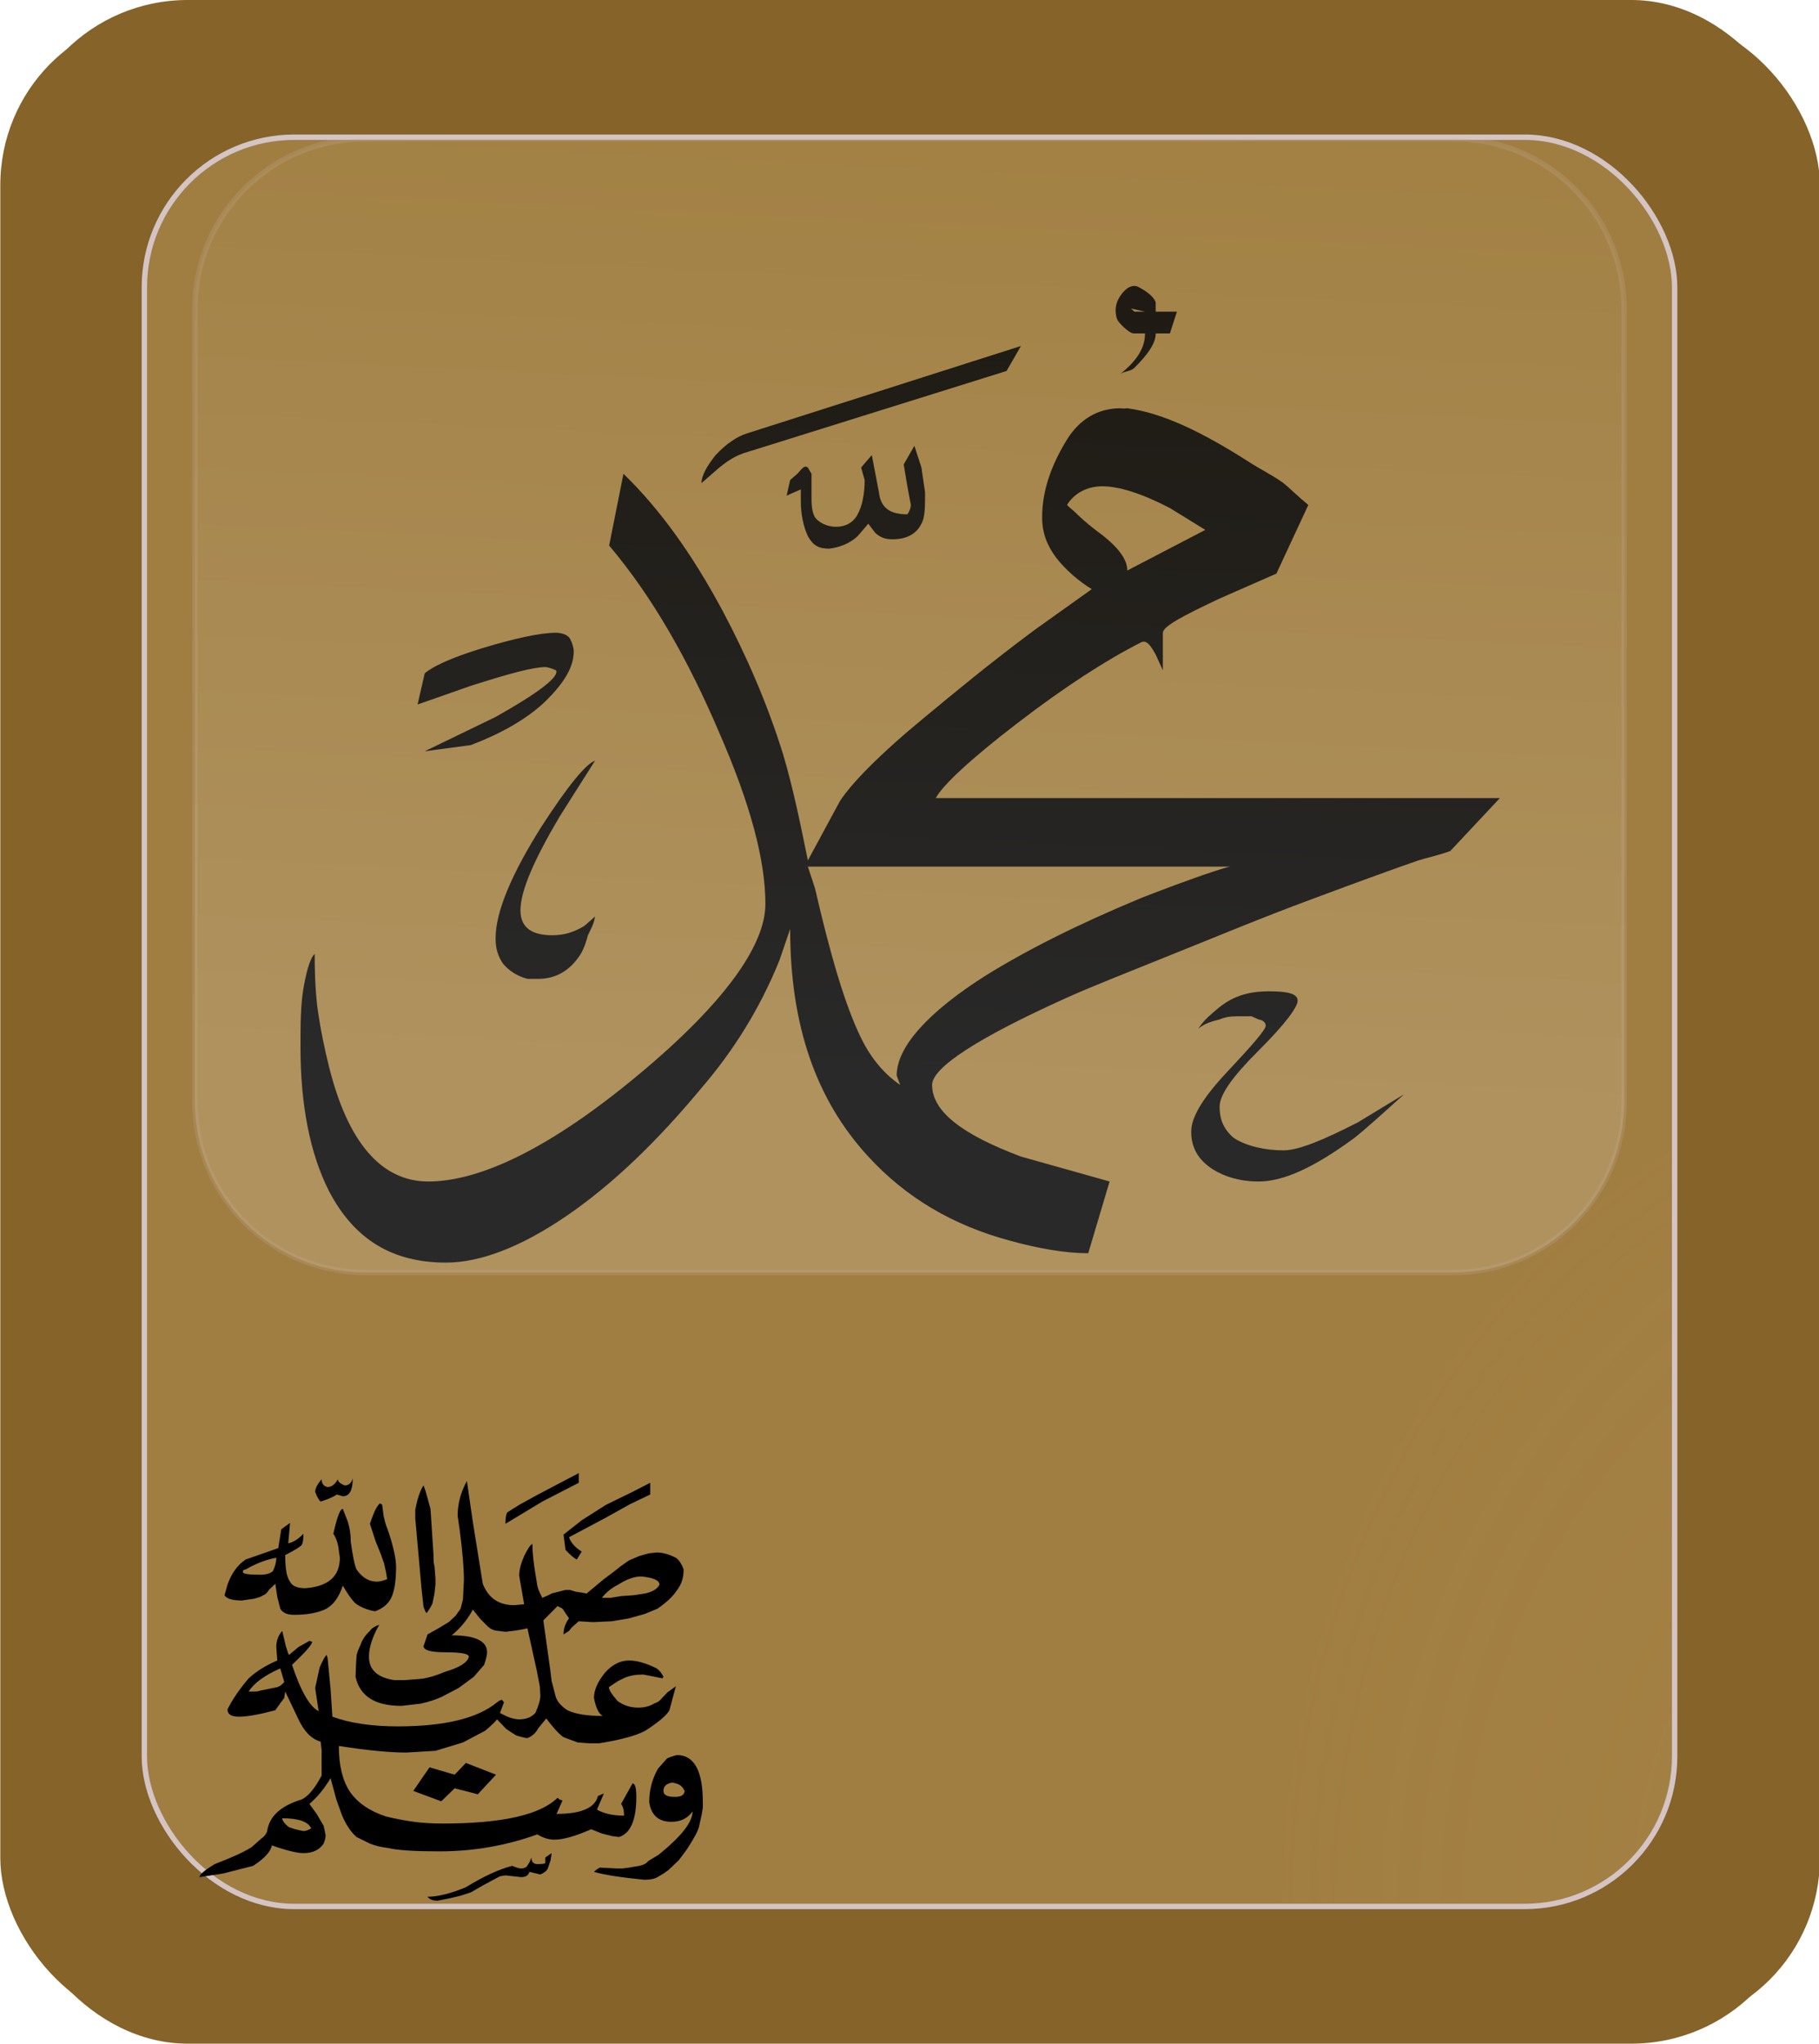
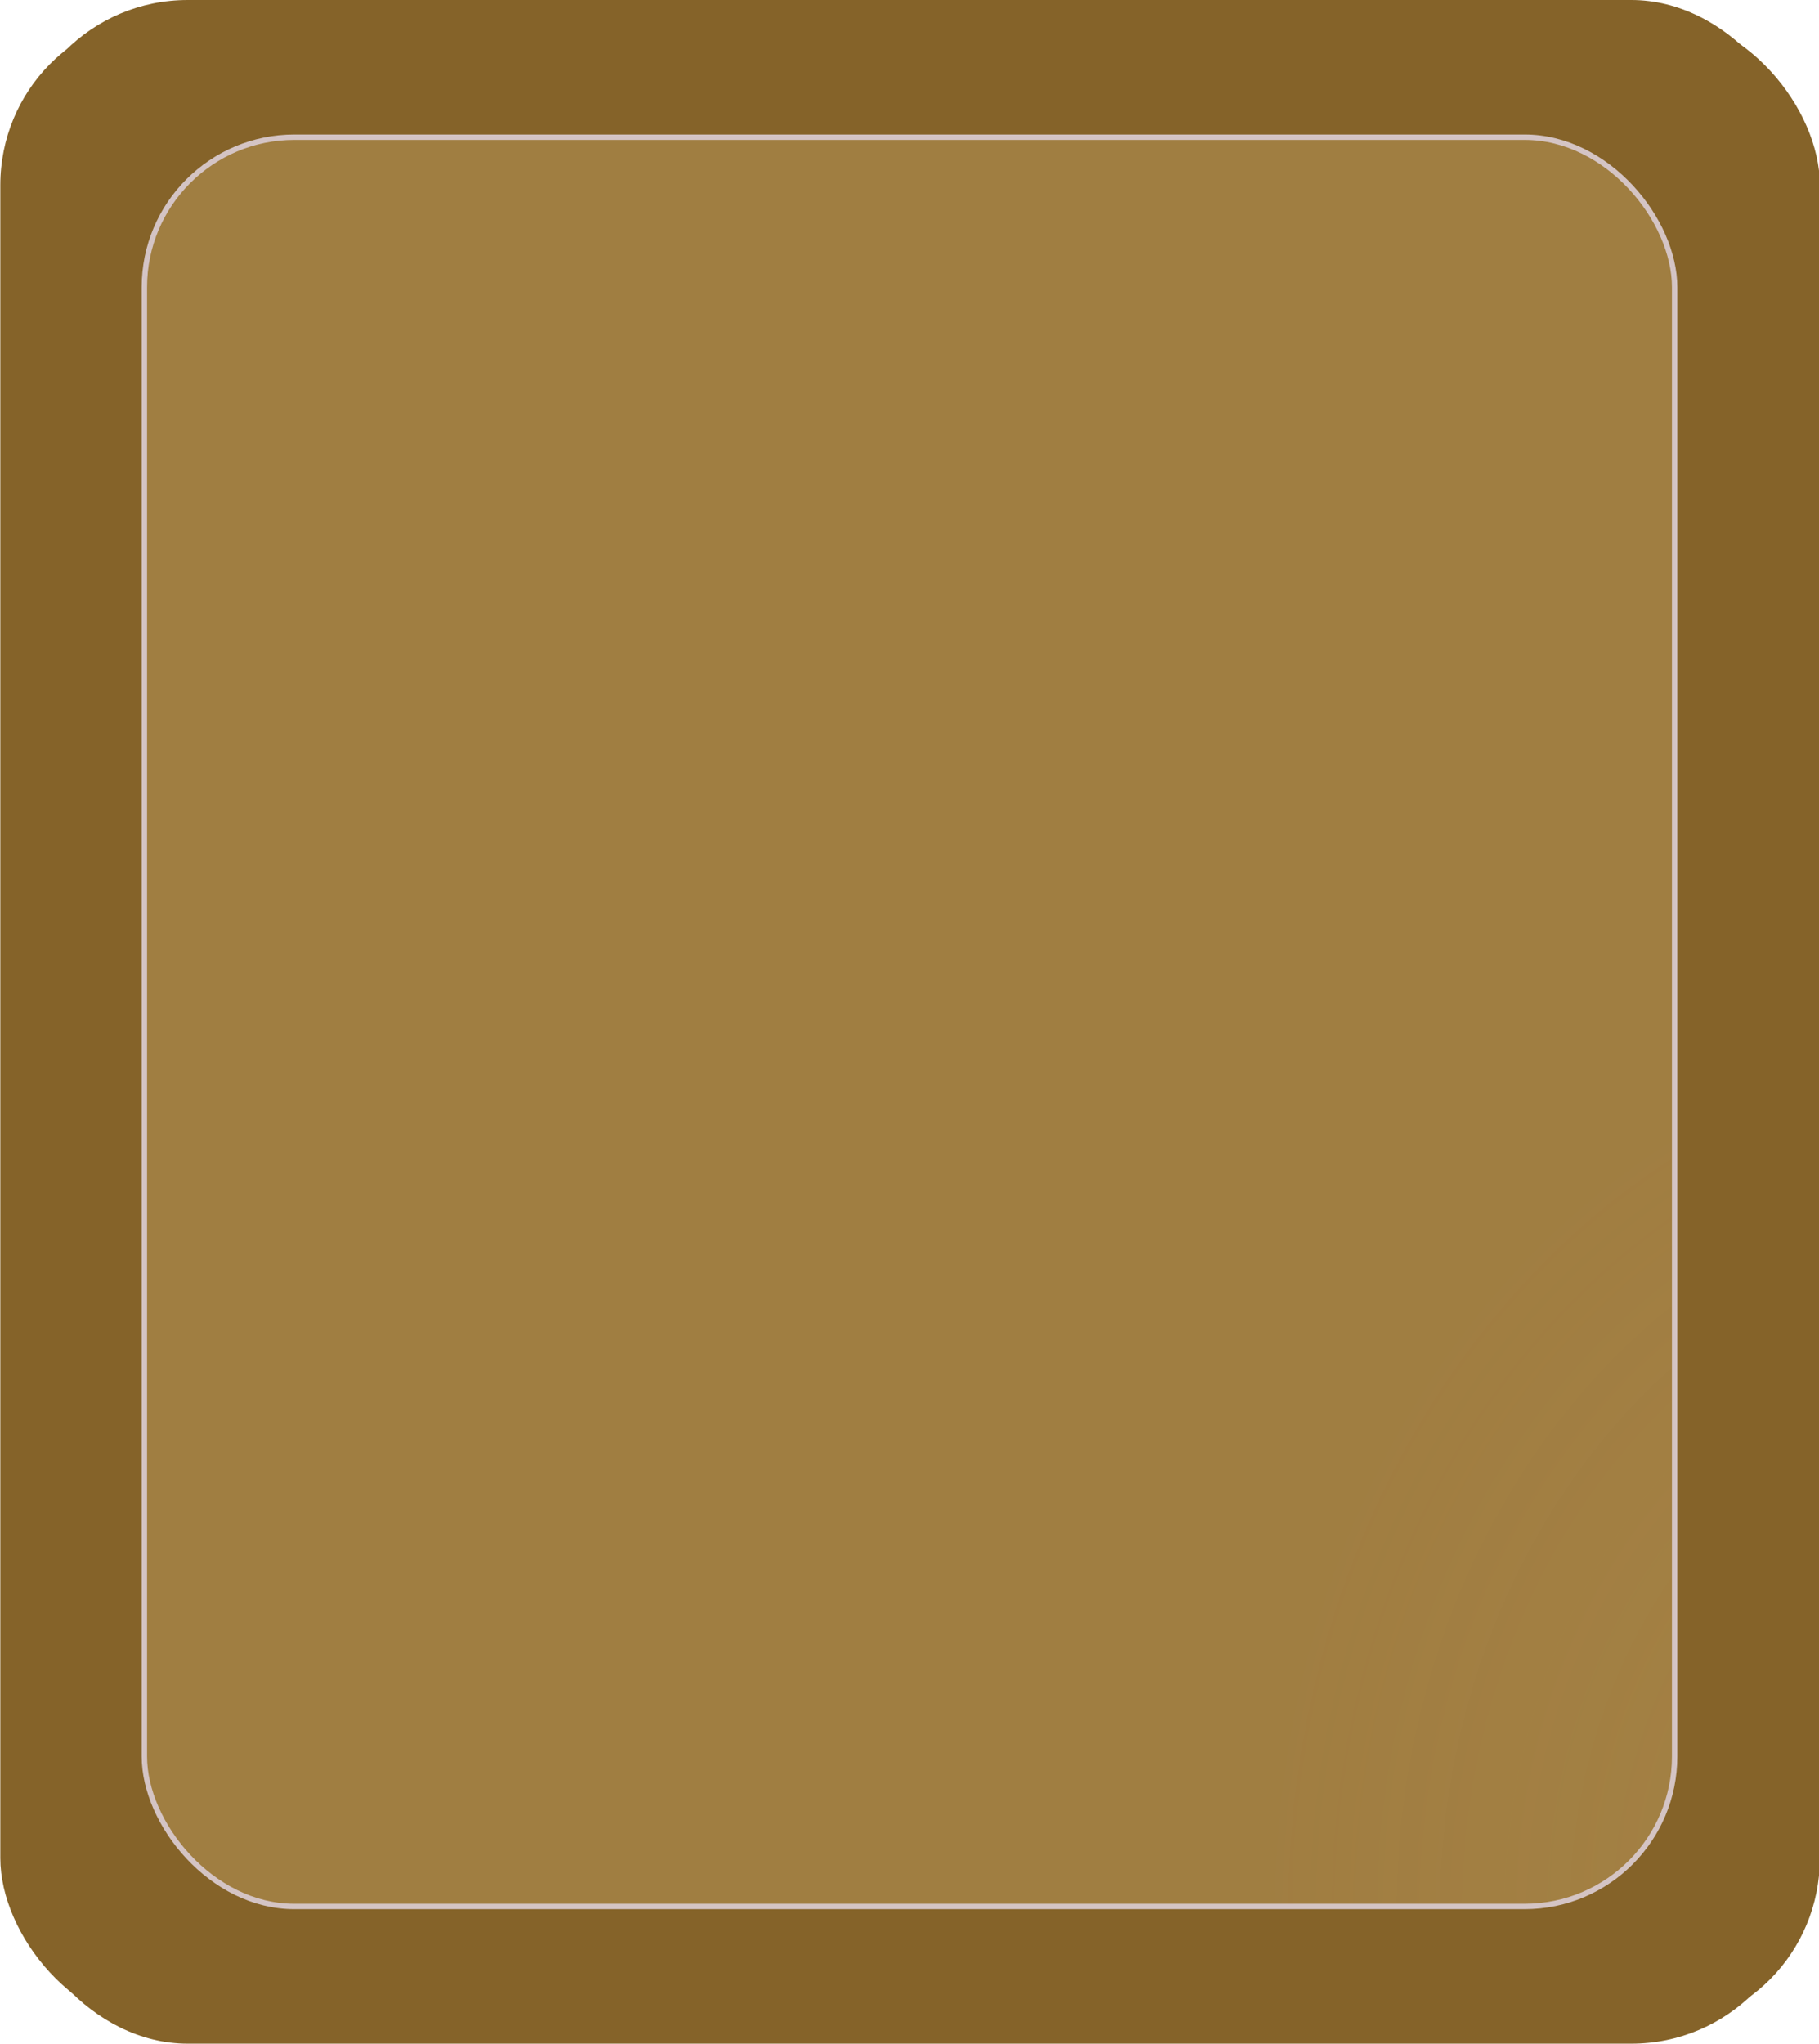
<svg xmlns="http://www.w3.org/2000/svg" xmlns:ns1="http://sodipodi.sourceforge.net/DTD/sodipodi-0.dtd" xmlns:ns2="http://www.inkscape.org/namespaces/inkscape" xmlns:xlink="http://www.w3.org/1999/xlink" width="365.217" height="410.145" id="svg2383" ns1:version="0.32" ns2:version="0.46" version="1.0" ns1:docname="niceboy_islamic.svg" ns2:output_extension="org.inkscape.output.svg.inkscape">
  <defs id="defs2385">
    <linearGradient id="linearGradient3364">
      <stop id="stop3366" offset="0" style="stop-color:#a58245;stop-opacity:1;" />
      <stop id="stop3368" offset="1" style="stop-color:#ffffff;stop-opacity:1" />
    </linearGradient>
    <linearGradient id="linearGradient3346">
      <stop style="stop-color:#000000;stop-opacity:1;" offset="0" id="stop3348" />
      <stop style="stop-color:#020202;stop-opacity:1" offset="1" id="stop3350" />
    </linearGradient>
    <linearGradient id="linearGradient3300">
      <stop style="stop-color:#f8f7f7;stop-opacity:0.109;" offset="0" id="stop3302" />
      <stop style="stop-color:#ffffff;stop-opacity:1;" offset="1" id="stop3304" />
    </linearGradient>
    <linearGradient id="linearGradient3168">
      <stop style="stop-color:#a58245;stop-opacity:1;" offset="0" id="stop3170" />
      <stop style="stop-color:#a58245;stop-opacity:0.861;" offset="1" id="stop3172" />
    </linearGradient>
    <ns2:perspective ns1:type="inkscape:persp3d" ns2:vp_x="0 : 372.04724 : 1" ns2:vp_y="0 : 1000 : 0" ns2:vp_z="1052.3622 : 372.04724 : 1" ns2:persp3d-origin="526.18109 : 248.03149 : 1" id="perspective2392" />
    <filter ns2:collect="always" id="filter3200">
      <feGaussianBlur ns2:collect="always" stdDeviation="1.019" id="feGaussianBlur3202" />
    </filter>
    <radialGradient ns2:collect="always" xlink:href="#linearGradient3168" id="radialGradient3219" gradientUnits="userSpaceOnUse" gradientTransform="matrix(1,0,0,1.155,226.087,119.321)" cx="408.696" cy="383.95" fx="408.696" fy="383.95" r="154.164" />
    <filter ns2:collect="always" id="filter3272">
      <feGaussianBlur ns2:collect="always" stdDeviation="4.152" id="feGaussianBlur3274" />
    </filter>
    <radialGradient ns2:collect="always" xlink:href="#linearGradient3346" id="radialGradient3352" cx="303.731" cy="299.987" fx="303.731" fy="299.987" r="5.285" gradientTransform="matrix(1.361,-0.824,0.66,1.413,-307.261,128.798)" gradientUnits="userSpaceOnUse" />
    <linearGradient ns2:collect="always" xlink:href="#linearGradient3364" id="linearGradient3362" x1="192.754" y1="3.515" x2="182.609" y2="215.65" gradientUnits="userSpaceOnUse" gradientTransform="translate(226.087,178.877)" />
    <linearGradient ns2:collect="always" xlink:href="#linearGradient3364" id="linearGradient2511" gradientUnits="userSpaceOnUse" gradientTransform="translate(226.087,178.877)" x1="192.754" y1="3.515" x2="182.609" y2="215.65" />
    <linearGradient ns2:collect="always" xlink:href="#linearGradient3364" id="linearGradient2515" gradientUnits="userSpaceOnUse" gradientTransform="translate(226.087,198.877)" x1="192.754" y1="3.515" x2="182.609" y2="215.65" />
  </defs>
  <ns1:namedview ns2:document-units="mm" pagecolor="#ffffff" bordercolor="#666666" borderopacity="1.0" ns2:pageopacity="0.0" ns2:pageshadow="2" ns2:zoom="0.69" ns2:cx="237.91504" ns2:cy="240.54765" ns2:current-layer="layer1" id="namedview2387" showgrid="false" ns2:window-width="1279" ns2:window-height="725" ns2:window-x="0" ns2:window-y="25" />
  <g ns2:label="Layer 1" ns2:groupmode="layer" id="layer1" transform="translate(-226.087,-178.877)">
    <rect ry="36.749" y="167.283" x="210.145" height="433.333" width="397.101" id="rect3222" style="opacity:1;fill:#856329;fill-opacity:1;stroke:none;stroke-width:0.128;stroke-linejoin:round;stroke-miterlimit:4;stroke-dasharray:none;stroke-dashoffset:0;stroke-opacity:1;filter:url(#filter3272)" transform="matrix(0.92,0,0,0.933,32.815,25.682)" ns2:export-filename="/home/niceboy/InkscapeProduction/mohamed.png" ns2:export-xdpi="166" ns2:export-ydpi="166" />
    <rect style="fill:#856329;fill-opacity:1;stroke:none;stroke-width:0.128;stroke-linejoin:round;stroke-miterlimit:4;stroke-dasharray:none;stroke-dashoffset:0;stroke-opacity:1" id="rect2394" width="359.42" height="410.145" x="228.986" y="178.877" ry="34.783" ns2:export-filename="/home/niceboy/InkscapeProduction/mohamed.png" ns2:export-xdpi="166" ns2:export-ydpi="166" />
    <rect ry="30.112" y="206.413" x="255.072" height="355.072" width="307.246" id="rect3166" style="fill:url(#radialGradient3219);fill-opacity:1;stroke:#d4c4c4;stroke-width:1.082;stroke-linejoin:round;stroke-miterlimit:4;stroke-dasharray:none;stroke-dashoffset:0;stroke-opacity:1;filter:url(#filter3200)" ns2:export-filename="/home/niceboy/InkscapeProduction/mohamed.png" ns2:export-xdpi="166" ns2:export-ydpi="166" />
-     <path ns1:type="inkscape:offset" ns2:radius="0" ns2:original="M 306.71875 296.34375 C 306.67187 296.31772 306.60937 296.35418 306.5625 296.4375 C 306.51562 296.51563 306.51562 296.58856 306.53125 296.65625 C 306.54166 296.69272 306.56249 296.71355 306.59375 296.75 C 306.62499 296.78126 306.65624 296.81252 306.6875 296.8125 L 306.78125 296.8125 C 306.78124 296.94792 306.71874 297.07814 306.5625 297.21875 C 306.60022 297.18805 306.65224 297.19632 306.6875 297.15625 C 306.80729 297.02084 306.87499 296.91148 306.875 296.8125 L 307 296.8125 L 307.0625 296.59375 L 306.875 296.59375 L 306.875 296.5 C 306.85937 296.44793 306.80728 296.39585 306.71875 296.34375 z M 306.65625 296.5625 L 306.78125 296.59375 L 306.6875 296.59375 L 306.65625 296.5625 z M 305.6875 296.9375 L 303.28125 297.8125 C 303.18749 297.84375 303.08854 297.92189 303 298.03125 C 302.92187 298.14064 302.875 298.2396 302.875 298.3125 L 303 298.1875 C 303.08853 298.09897 303.17708 298.03126 303.28125 298 L 305.5625 297.1875 L 305.6875 296.9375 z M 306.5625 297.5625 C 306.36978 297.56251 306.20832 297.66668 306.09375 297.875 C 305.96353 298.11459 305.875 298.37501 305.875 298.65625 C 305.875 298.8073 305.91665 298.93751 306 299.0625 C 306.08333 299.18229 306.1927 299.29168 306.3125 299.375 L 305.8125 299.78125 C 305.41146 300.1198 305.10416 300.41147 304.84375 300.65625 C 304.44791 301.02605 304.19791 301.31772 304.09375 301.5 L 303.8125 302.09375 C 303.74479 301.71875 303.68228 301.3698 303.59375 301.03125 C 303.45312 300.51563 303.27083 300.04168 303.0625 299.59375 C 302.79687 299.03126 302.51041 298.57293 302.1875 298.21875 L 302.0625 298.9375 C 302.44791 299.45834 302.76041 300.08856 303.03125 300.8125 C 303.30729 301.53125 303.4375 302.09376 303.4375 302.53125 C 303.4375 302.94792 303.07291 303.53126 302.3125 304.25 C 301.55208 304.96875 300.93229 305.3125 300.46875 305.3125 C 300.05729 305.3125 299.76042 304.92188 299.59375 304.15625 C 299.55208 303.96354 299.52083 303.78647 299.5 303.625 C 299.47917 303.46354 299.46875 303.27605 299.46875 303.03125 C 299.4375 303.0625 299.40625 303.15626 299.375 303.34375 C 299.34375 303.52604 299.34375 303.73959 299.34375 303.96875 C 299.34375 304.54167 299.42708 305.03126 299.59375 305.40625 C 299.8177 305.89583 300.15625 306.125 300.625 306.125 C 300.92708 306.125 301.28645 305.96875 301.6875 305.65625 C 302.09374 305.33855 302.47917 304.91668 302.875 304.375 C 303.14583 304.01563 303.38541 303.59376 303.5625 303.09375 L 303.65625 302.78125 C 303.65624 303.75 303.88541 304.4948 304.34375 305.0625 C 304.67187 305.46875 305.08333 305.75001 305.59375 305.90625 C 305.84374 305.98437 306.07811 306.03125 306.28125 306.03125 L 306.46875 305.3125 L 305.6875 305.0625 C 305.16666 304.83854 304.90624 304.60939 304.90625 304.34375 C 304.90624 304.17188 305.30207 303.875 306.09375 303.46875 C 306.32811 303.34896 306.63541 303.21355 307.03125 303.03125 C 307.37499 302.875 307.78645 302.67709 308.28125 302.46875 C 308.69791 302.29167 309.01562 302.16147 309.1875 302.09375 C 309.27603 302.0625 309.35416 302.04689 309.46875 302 L 309.90625 301.46875 L 304.9375 301.46875 C 305 301.33854 305.24478 301.07813 305.65625 300.71875 C 306.07291 300.35418 306.4427 300.08334 306.75 299.90625 C 306.79166 299.88543 306.82812 299.93231 306.875 300.03125 L 306.9375 300.1875 L 306.9375 299.8125 C 306.9427 299.74479 307.10936 299.64585 307.4375 299.46875 L 307.9375 299.21875 L 308.21875 298.53125 C 308.11978 298.43751 308.05208 298.35939 308 298.3125 C 307.90624 298.23438 307.78645 298.16668 307.6875 298.09375 C 307.28645 297.80209 306.93749 297.60939 306.625 297.5625 C 306.60937 297.5625 306.59895 297.56772 306.5625 297.5625 z M 304.75 297.9375 L 304.65625 298.125 L 304.6875 298.34375 L 304.71875 298.53125 C 304.71874 298.5573 304.70833 298.59377 304.6875 298.625 C 304.52604 298.62501 304.45312 298.5521 304.4375 298.40625 L 304.375 298.03125 L 304.28125 298.15625 L 304.3125 298.28125 C 304.31249 298.41146 304.29167 298.54168 304.25 298.625 C 304.21353 298.70834 304.14062 298.75002 304.0625 298.75 C 303.97916 298.75001 303.91146 298.70834 303.875 298.65625 C 303.84375 298.59376 303.84374 298.51564 303.84375 298.4375 L 303.84375 298.21875 L 303.8125 298.15625 C 303.78125 298.13022 303.76562 298.16147 303.71875 298.21875 L 303.65625 298.28125 L 303.625 298.4375 L 303.6875 298.40625 L 303.75 298.375 L 303.75 298.5 C 303.74999 298.61459 303.77083 298.74481 303.8125 298.84375 C 303.85936 298.9375 303.90625 298.96876 304 298.96875 C 304.08333 298.95834 304.17708 298.92189 304.25 298.84375 L 304.34375 298.71875 L 304.40625 298.8125 C 304.46354 298.8698 304.51041 298.87501 304.5625 298.875 C 304.67187 298.875 304.76562 298.82814 304.8125 298.71875 C 304.84374 298.65626 304.84375 298.54689 304.84375 298.40625 L 304.8125 298.15625 L 304.75 297.9375 z M 306.40625 298.34375 C 306.55208 298.34376 306.7552 298.41668 307 298.5625 L 307.3125 298.78125 L 306.625 299.1875 C 306.62499 299.0573 306.51562 298.92189 306.34375 298.78125 C 306.2552 298.70313 306.19791 298.64064 306.15625 298.59375 C 306.14062 298.57813 306.11458 298.55731 306.09375 298.53125 C 306.15624 298.41667 306.26562 298.34376 306.40625 298.34375 z M 301.59375 299.8125 C 301.45312 299.8125 301.22395 299.8698 300.9375 299.96875 C 300.65625 300.06772 300.5 300.15627 300.4375 300.21875 L 300.375 300.53125 L 300.84375 300.34375 C 301.1875 300.21876 301.39583 300.15626 301.5 300.15625 C 301.52084 300.15626 301.5625 300.17189 301.59375 300.1875 C 301.625 300.25001 301.45312 300.40627 301.0625 300.65625 L 300.4375 301 L 300.84375 300.9375 C 301.09896 300.82813 301.33333 300.6823 301.5 300.5 C 301.66666 300.31251 301.75 300.15626 301.75 300 C 301.74999 299.95834 301.73437 299.90626 301.71875 299.875 C 301.70312 299.83855 301.65625 299.81251 301.59375 299.8125 z M 301.9375 301.09375 C 301.85937 301.12501 301.70312 301.33855 301.46875 301.75 C 301.20312 302.22917 301.0625 302.60939 301.0625 302.875 C 301.0625 302.97917 301.08333 303.05209 301.125 303.125 C 301.17187 303.19271 301.25 303.25522 301.34375 303.28125 L 301.4375 303.28125 C 301.58334 303.28125 301.71354 303.20835 301.8125 303.03125 C 301.84896 302.95834 301.86458 302.88543 301.875 302.84375 C 301.89063 302.80208 301.92708 302.73959 301.9375 302.65625 L 301.84375 302.75 C 301.7552 302.8125 301.66667 302.84376 301.5625 302.84375 C 301.39062 302.84375 301.28125 302.77605 301.28125 302.59375 C 301.28125 302.39583 301.40624 302.07814 301.625 301.65625 L 301.9375 301.09375 z M 303.8125 302.15625 L 307.53125 302.15625 C 307.47395 302.16667 307.1979 302.27084 306.75 302.46875 C 306.16666 302.7448 305.72915 303.00001 305.375 303.25 C 304.86978 303.61458 304.59375 303.96355 304.59375 304.25 L 304.625 304.34375 C 304.48957 304.23959 304.36978 304.08335 304.28125 303.875 C 304.14062 303.55209 304.01042 303.04167 303.875 302.375 L 303.8125 302.15625 z M 307.875 303.40625 C 307.68229 303.40625 307.54166 303.45834 307.40625 303.59375 C 307.36978 303.63021 307.30208 303.68751 307.25 303.78125 C 307.30729 303.72396 307.38541 303.70314 307.4375 303.6875 C 307.47916 303.66667 307.52603 303.65626 307.59375 303.65625 L 307.71875 303.65625 L 307.78125 303.6875 C 307.8177 303.69271 307.84374 303.71876 307.84375 303.75 C 307.84374 303.79167 307.71874 303.95314 307.5 304.21875 C 307.28645 304.47917 307.18749 304.67188 307.1875 304.8125 C 307.18749 304.97396 307.24999 305.09376 307.375 305.1875 C 307.48437 305.26562 307.61978 305.3125 307.78125 305.3125 C 308.0052 305.3125 308.27603 305.16667 308.625 304.875 C 308.72395 304.78646 308.86978 304.63542 309.0625 304.4375 L 308.65625 304.71875 C 308.34374 304.90105 308.1302 305.00001 308 305 C 307.83853 305 307.67187 304.95834 307.5625 304.875 C 307.46354 304.78125 307.43749 304.67188 307.4375 304.5625 C 307.43749 304.44271 307.55207 304.26043 307.78125 304 C 308.01561 303.73438 308.12499 303.56251 308.125 303.5 C 308.12499 303.42709 308.03125 303.40626 307.875 303.40625 z " style="font-size:16px;font-style:normal;font-variant:normal;font-weight:normal;font-stretch:normal;fill:#020202;fill-opacity:1;stroke:none;stroke-width:1px;stroke-linecap:butt;stroke-linejoin:miter;stroke-opacity:1;font-family:Islamic Art A;-inkscape-font-specification:Islamic Art A" id="path2521" d="M 306.719,296.344 C 306.672,296.318 306.609,296.354 306.562,296.438 C 306.516,296.516 306.516,296.589 306.531,296.656 C 306.542,296.693 306.562,296.714 306.594,296.75 C 306.625,296.781 306.656,296.813 306.688,296.812 L 306.781,296.812 C 306.781,296.948 306.719,297.078 306.562,297.219 C 306.6,297.188 306.652,297.196 306.688,297.156 C 306.807,297.021 306.875,296.911 306.875,296.812 L 307,296.812 L 307.062,296.594 L 306.875,296.594 L 306.875,296.5 C 306.859,296.448 306.807,296.396 306.719,296.344 z M 306.656,296.562 L 306.781,296.594 L 306.688,296.594 L 306.656,296.562 z M 305.688,296.938 L 303.281,297.812 C 303.187,297.844 303.089,297.922 303,298.031 C 302.922,298.141 302.875,298.24 302.875,298.312 L 303,298.188 C 303.089,298.099 303.177,298.031 303.281,298 L 305.562,297.188 L 305.688,296.938 z M 306.562,297.562 C 306.37,297.563 306.208,297.667 306.094,297.875 C 305.964,298.115 305.875,298.375 305.875,298.656 C 305.875,298.807 305.917,298.938 306,299.062 C 306.083,299.182 306.193,299.292 306.312,299.375 L 305.812,299.781 C 305.411,300.12 305.104,300.411 304.844,300.656 C 304.448,301.026 304.198,301.318 304.094,301.5 L 303.812,302.094 C 303.745,301.719 303.682,301.37 303.594,301.031 C 303.453,300.516 303.271,300.042 303.062,299.594 C 302.797,299.031 302.51,298.573 302.188,298.219 L 302.062,298.938 C 302.448,299.458 302.76,300.089 303.031,300.812 C 303.307,301.531 303.438,302.094 303.438,302.531 C 303.438,302.948 303.073,303.531 302.312,304.25 C 301.552,304.969 300.932,305.312 300.469,305.312 C 300.057,305.312 299.76,304.922 299.594,304.156 C 299.552,303.964 299.521,303.786 299.5,303.625 C 299.479,303.464 299.469,303.276 299.469,303.031 C 299.438,303.062 299.406,303.156 299.375,303.344 C 299.344,303.526 299.344,303.74 299.344,303.969 C 299.344,304.542 299.427,305.031 299.594,305.406 C 299.818,305.896 300.156,306.125 300.625,306.125 C 300.927,306.125 301.286,305.969 301.688,305.656 C 302.094,305.339 302.479,304.917 302.875,304.375 C 303.146,304.016 303.385,303.594 303.562,303.094 L 303.656,302.781 C 303.656,303.75 303.885,304.495 304.344,305.062 C 304.672,305.469 305.083,305.75 305.594,305.906 C 305.844,305.984 306.078,306.031 306.281,306.031 L 306.469,305.312 L 305.688,305.062 C 305.167,304.839 304.906,304.609 304.906,304.344 C 304.906,304.172 305.302,303.875 306.094,303.469 C 306.328,303.349 306.635,303.214 307.031,303.031 C 307.375,302.875 307.786,302.677 308.281,302.469 C 308.698,302.292 309.016,302.161 309.188,302.094 C 309.276,302.062 309.354,302.047 309.469,302 L 309.906,301.469 L 304.938,301.469 C 305,301.339 305.245,301.078 305.656,300.719 C 306.073,300.354 306.443,300.083 306.75,299.906 C 306.792,299.885 306.828,299.932 306.875,300.031 L 306.938,300.188 L 306.938,299.812 C 306.943,299.745 307.109,299.646 307.438,299.469 L 307.938,299.219 L 308.219,298.531 C 308.12,298.438 308.052,298.359 308,298.312 C 307.906,298.234 307.786,298.167 307.688,298.094 C 307.286,297.802 306.937,297.609 306.625,297.562 C 306.609,297.562 306.599,297.568 306.562,297.562 z M 304.75,297.938 L 304.656,298.125 L 304.688,298.344 L 304.719,298.531 C 304.719,298.557 304.708,298.594 304.688,298.625 C 304.526,298.625 304.453,298.552 304.438,298.406 L 304.375,298.031 L 304.281,298.156 L 304.312,298.281 C 304.312,298.411 304.292,298.542 304.25,298.625 C 304.214,298.708 304.141,298.75 304.062,298.75 C 303.979,298.75 303.911,298.708 303.875,298.656 C 303.844,298.594 303.844,298.516 303.844,298.438 L 303.844,298.219 L 303.812,298.156 C 303.781,298.13 303.766,298.161 303.719,298.219 L 303.656,298.281 L 303.625,298.438 L 303.688,298.406 L 303.75,298.375 L 303.75,298.5 C 303.75,298.615 303.771,298.745 303.812,298.844 C 303.859,298.938 303.906,298.969 304,298.969 C 304.083,298.958 304.177,298.922 304.25,298.844 L 304.344,298.719 L 304.406,298.812 C 304.464,298.87 304.51,298.875 304.562,298.875 C 304.672,298.875 304.766,298.828 304.812,298.719 C 304.844,298.656 304.844,298.547 304.844,298.406 L 304.812,298.156 L 304.75,297.938 z M 306.406,298.344 C 306.552,298.344 306.755,298.417 307,298.562 L 307.312,298.781 L 306.625,299.188 C 306.625,299.057 306.516,298.922 306.344,298.781 C 306.255,298.703 306.198,298.641 306.156,298.594 C 306.141,298.578 306.115,298.557 306.094,298.531 C 306.156,298.417 306.266,298.344 306.406,298.344 z M 301.594,299.812 C 301.453,299.812 301.224,299.87 300.938,299.969 C 300.656,300.068 300.5,300.156 300.438,300.219 L 300.375,300.531 L 300.844,300.344 C 301.188,300.219 301.396,300.156 301.5,300.156 C 301.521,300.156 301.562,300.172 301.594,300.188 C 301.625,300.25 301.453,300.406 301.062,300.656 L 300.438,301 L 300.844,300.938 C 301.099,300.828 301.333,300.682 301.5,300.5 C 301.667,300.313 301.75,300.156 301.75,300 C 301.75,299.958 301.734,299.906 301.719,299.875 C 301.703,299.839 301.656,299.813 301.594,299.812 z M 301.938,301.094 C 301.859,301.125 301.703,301.339 301.469,301.75 C 301.203,302.229 301.062,302.609 301.062,302.875 C 301.062,302.979 301.083,303.052 301.125,303.125 C 301.172,303.193 301.25,303.255 301.344,303.281 L 301.438,303.281 C 301.583,303.281 301.714,303.208 301.812,303.031 C 301.849,302.958 301.865,302.885 301.875,302.844 C 301.891,302.802 301.927,302.74 301.938,302.656 L 301.844,302.75 C 301.755,302.812 301.667,302.844 301.562,302.844 C 301.391,302.844 301.281,302.776 301.281,302.594 C 301.281,302.396 301.406,302.078 301.625,301.656 L 301.938,301.094 z M 303.812,302.156 L 307.531,302.156 C 307.474,302.167 307.198,302.271 306.75,302.469 C 306.167,302.745 305.729,303 305.375,303.25 C 304.87,303.615 304.594,303.964 304.594,304.25 L 304.625,304.344 C 304.49,304.24 304.37,304.083 304.281,303.875 C 304.141,303.552 304.01,303.042 303.875,302.375 L 303.812,302.156 z M 307.875,303.406 C 307.682,303.406 307.542,303.458 307.406,303.594 C 307.37,303.63 307.302,303.688 307.25,303.781 C 307.307,303.724 307.385,303.703 307.438,303.688 C 307.479,303.667 307.526,303.656 307.594,303.656 L 307.719,303.656 L 307.781,303.688 C 307.818,303.693 307.844,303.719 307.844,303.75 C 307.844,303.792 307.719,303.953 307.5,304.219 C 307.286,304.479 307.187,304.672 307.188,304.812 C 307.187,304.974 307.25,305.094 307.375,305.188 C 307.484,305.266 307.62,305.312 307.781,305.312 C 308.005,305.312 308.276,305.167 308.625,304.875 C 308.724,304.786 308.87,304.635 309.062,304.438 L 308.656,304.719 C 308.344,304.901 308.13,305 308,305 C 307.839,305 307.672,304.958 307.562,304.875 C 307.464,304.781 307.437,304.672 307.438,304.562 C 307.437,304.443 307.552,304.26 307.781,304 C 308.016,303.734 308.125,303.563 308.125,303.5 C 308.125,303.427 308.031,303.406 307.875,303.406 z" transform="matrix(22.8,0,0,20.023,-6538.623,-5697.271)" />
-     <path ns1:type="inkscape:offset" ns2:radius="0" ns2:original="M 322 504.8125 L 314 509.5625 L 310.84375 511.53125 L 308.5 513.1875 C 308.25182 513.6838 308.15617 514.50861 308.15625 515.625 L 315.125 510.875 L 322 506.875 L 322 504.8125 z M 279.3125 505.9375 C 279.06436 506.93002 278.55679 507.43758 277.8125 507.4375 C 276.94409 507.06542 276.49996 506.62132 276.5 506.125 C 275.94172 507.24157 275.3068 507.78132 274.5625 507.78125 C 273.81814 507.59525 273.43745 507.0555 273.4375 506.125 C 272.63112 507.17955 272.21871 508.06826 272.21875 508.8125 C 272.59087 509.92907 272.93983 510.62698 273.25 510.875 C 274.67658 510.37887 275.69218 509.87131 276.3125 509.375 L 277.4375 509.75 C 278.678 509.75009 279.31246 508.48068 279.3125 505.9375 z M 300.875 506.5 C 299.69643 508.91913 299.12493 511.39451 299.125 513.9375 L 299.5 516.8125 C 300.05818 521.58864 300.31244 525.20602 300.3125 527.625 L 300.125 531.8125 L 299.6875 533.75 L 298.75 535.25 L 297.4375 536.625 L 295.5 537.9375 L 293.4375 539.25 L 292.6875 541.75 C 292.68745 542.61842 294.08373 543.06253 296.875 543.0625 C 299.7902 543.06255 301.24992 543.37981 301.25 544 C 301.00183 545.24059 299.47866 546.31967 296.6875 547.25 C 295.01272 548.0564 293.55299 548.53273 292.3125 548.71875 L 289.15625 549 L 287.125 549 C 283.96159 548.4418 282.37495 546.79128 282.375 544 C 282.37496 542.07722 283.0099 539.7927 284.3125 537.1875 C 283.38205 537.55971 282.81058 538.00387 282.5625 538.5 C 281.75611 539.3064 281.15338 540.29031 280.78125 541.46875 C 280.28499 542.64731 280.03121 543.47211 280.03125 543.90625 L 279.9375 545.46875 L 279.84375 548.28125 C 280.65005 552.43709 283.53781 554.50006 288.5 554.5 L 292.125 554.03125 C 293.61359 553.65913 294.91471 553.18328 296.03125 552.625 L 299.3125 550.6875 L 302.1875 548.28125 L 304.125 545.75 C 304.49709 544.50951 304.68743 543.62077 304.6875 543.0625 C 304.68743 540.64351 302.46588 539.43757 298 539.4375 C 299.67467 537.88689 301.00752 536.04649 302 533.9375 L 303.3125 535.8125 L 304.5 537.1875 C 304.99615 537.80782 305.56716 538.22022 306.1875 538.40625 L 308.15625 538.6875 C 308.52834 538.62553 309.195 538.53036 310.1875 538.40625 C 311.17985 538.22022 311.87824 538.06162 312.3125 537.9375 L 314.09375 547.0625 L 314.65625 550.40625 L 314.75 552.28125 C 314.74992 553.2117 314.43269 554.44938 313.8125 556 C 313.06811 556.93044 312.0525 557.37502 310.75 557.375 C 309.7575 557.37503 308.55155 556.93045 307.125 556 L 307.875 553.75 L 307.5 553.1875 L 307.03125 553.375 L 306.5625 553.75 C 302.90285 557.16151 296.65149 558.87502 287.84375 558.875 C 282.88156 558.87504 278.75613 558.1771 275.46875 556.8125 L 275.125 550.875 L 274.5625 544.28125 L 274.375 543.625 C 274.06483 543.93519 273.62069 544.82388 273.0625 546.3125 L 272.21875 550.6875 L 272.875 555.625 C 271.20024 554.69464 269.51844 551.39451 267.84375 545.75 C 270.38682 543.02087 271.65623 541.37078 271.65625 540.8125 L 271.125 540.625 L 269.0625 541.9375 L 267.28125 543.625 C 267.15717 543.501 266.96637 542.83482 266.65625 541.65625 L 266 538.5 C 265.25565 539.43046 264.87498 540.57297 264.875 541.9375 L 265.0625 544.8125 C 262.89153 545.867 261.08286 547.1364 259.65625 548.625 C 257.91948 550.92003 256.58664 553.14114 255.65625 555.25 C 255.65624 556.3045 256.38585 556.81251 257.8125 556.8125 C 259.30112 556.81253 261.58612 556.36794 264.6875 555.4375 L 265.625 553.9375 L 266.375 552.8125 L 266.5625 551.4375 L 269.0625 557.375 C 270.17895 560.04219 271.57524 561.6288 273.25 562.125 L 273.4375 564 L 273.4375 565.375 L 273.4375 566.125 L 273.4375 566.875 L 273.4375 569.375 C 272.1349 572.16623 270.8655 573.87976 269.625 574.5 C 265.65526 575.86461 263.49714 578.1496 263.125 581.375 C 262.87687 581.99528 262.4962 582.50288 262 582.875 L 260.21875 584.65625 C 258.85414 585.64869 256.5374 586.85465 253.25 588.28125 C 251.32715 589.58382 250.37499 590.50428 250.375 591.0625 L 254.75 590.3125 L 260.5 588.65625 C 262.67091 587.04356 263.84516 585.58383 264.03125 584.28125 C 266.82243 585.39774 268.82146 585.9375 270 585.9375 C 271.73672 585.93751 273.00613 585.27083 273.8125 583.90625 C 274.06057 583.22396 274.18748 582.6212 274.1875 582.125 L 274 581.03125 L 273.8125 580.09375 L 272.5 577.5625 L 271.125 575.4375 C 272.61361 574.0109 273.94645 572.17049 275.125 569.9375 L 276.21875 574.5 L 277.25 577.75 C 277.99428 579.7969 278.91473 581.38353 280.03125 582.5 L 282.5625 583.90625 C 283.49286 584.34044 284.63536 584.6577 286 584.84375 C 287.79873 585.33997 291.03543 585.56253 295.6875 585.5625 C 302.0762 585.56251 308.23285 584.35655 314.1875 581.9375 C 315.24187 582.68184 316.32093 583.06253 317.4375 583.0625 C 319.05012 583.06252 321.36637 582.33242 324.34375 580.84375 L 326.375 581.75 L 328.34375 582.3125 L 329.625 582.5 C 331.79584 581.69367 332.87491 578.83763 332.875 573.9375 C 332.87491 572.01469 332.65237 571.06255 332.15625 571.0625 L 330 575.4375 C 330.37207 575.99575 330.5624 576.82103 330.5625 577.9375 C 328.51552 577.93752 326.80203 577.52462 325.4375 576.65625 L 326.75 573.1875 L 325.625 573.75 C 325.06667 576.29312 322.46442 577.56254 317.8125 577.5625 L 318.9375 574.6875 L 318.375 574.5 L 318 574.125 C 314.7125 577.7846 307.47727 579.62499 296.3125 579.625 C 294.26556 579.62501 292.45641 579.49813 290.84375 579.25 C 289.23101 579.0019 287.48575 578.6212 285.625 578.125 C 282.58564 577.00854 280.33237 575.29453 278.84375 572.9375 C 277.4171 570.5805 276.68745 567.28038 276.6875 563.0625 C 282.02176 563.99293 286.27409 564.46879 289.4375 564.46875 L 294.9375 564.09375 L 300.125 562.3125 L 304.3125 559.8125 C 305.55297 558.63403 306.31432 557.80921 306.5625 557.375 L 308.3125 559.4375 L 309.4375 560.28125 L 310.1875 560.8125 C 311.24188 561.18469 311.94027 561.37502 312.3125 561.375 C 313.1808 561.00287 313.87872 560.3045 314.375 559.25 L 315.875 557.1875 C 317.17748 559.17239 318.25655 560.50524 319.125 561.1875 L 321.8125 562.3125 L 324.0625 562.5 L 325.8125 562.5 C 329.90618 561.75571 332.82566 560.86701 334.5625 559.8125 C 337.1055 557.95174 338.62868 556.492 339.125 555.4375 L 340.34375 550.3125 L 338.75 551.625 L 337.4375 553.1875 C 337.12726 553.5597 336.77785 553.8135 336.34375 553.9375 C 335.47528 554.55781 334.42842 554.87503 333.25 554.875 C 331.76126 554.87504 330.46014 554.39921 329.34375 553.46875 C 328.22717 552.04217 327.68742 551.0583 327.6875 550.5 L 329.4375 549.1875 L 330.75 548.46875 C 331.68031 548.03461 332.8228 547.81252 334.1875 547.8125 L 336.34375 548.28125 L 337.8125 548.625 L 338 548.28125 C 337.62774 547.47495 337.21488 546.87223 336.71875 546.5 C 334.7338 545.38357 332.98855 544.81253 331.5 544.8125 C 329.82519 544.81254 328.30199 545.7008 326.9375 547.4375 C 325.57282 549.36038 324.87492 551.13779 324.875 552.8125 C 325.24708 554.98347 325.81808 556.28411 326.5625 556.65625 C 323.58512 556.65628 321.36356 556.24389 319.875 555.4375 C 318.51033 554.44511 317.71727 553.30262 317.53125 552 L 316.875 549.1875 L 316.59375 546.59375 L 315.3125 536.25 L 318 533.1875 L 318.9375 533.75 L 320.15625 535.8125 C 319.47388 536.86701 319.12493 538.00954 319.125 539.25 L 320.15625 538.5 L 320.6875 537.75 L 322 536.4375 L 324.6875 536.625 L 328.25 536.4375 L 331.5 535.8125 L 334.46875 534.875 L 336.875 533.75 C 338.54963 532.44749 339.78682 531.14637 340.53125 529.84375 C 341.39953 528.60327 341.8124 527.11182 341.8125 525.375 C 341.44023 524.19656 340.96393 523.37128 340.34375 522.875 C 339.04109 522.13075 337.83515 521.75005 336.71875 521.75 L 335.21875 521.9375 L 333.4375 522.5 L 331.5 523.4375 L 330 524.625 L 328.53125 525.9375 L 326.75 527.4375 L 323.5 530.5 L 322.5625 530.3125 L 321.4375 530.125 L 320.34375 529.75 L 319.5 529.75 L 316.875 530.5 C 316.62682 530.68614 316.436 530.81303 316.25 530.875 C 316.12587 530.93709 315.99899 531.00052 315.875 531.0625 L 315.125 531.4375 C 314.62871 530.38311 314.31147 529.5266 314.1875 528.90625 L 313.8125 526.3125 C 313.44027 523.76947 313.24994 521.64352 313.25 519.96875 C 312.93979 519.96882 312.43174 520.82533 311.6875 522.5 C 311.06716 524.11276 310.74993 525.50908 310.75 526.6875 L 311.6875 532.8125 L 309.8125 533 C 306.89717 533.00007 304.9294 531.4769 303.875 528.4375 L 302 515.25 L 300.875 506.5 z M 335.5 506.875 L 332.15625 508.8125 L 327.125 511.59375 L 322.5625 514.875 L 319.125 517.9375 L 319.5 521.1875 C 320.36829 522.24203 321.06668 522.93991 321.625 523.25 L 322.5625 521.5625 C 321.32188 520.6942 320.52834 519.67856 320.15625 518.5 L 327.125 514.3125 L 331.6875 511.4375 L 335.5 509.375 L 335.5 506.875 z M 292.6875 507.4375 C 292.25326 508.11988 291.87209 509.19894 291.5 510.6875 L 291.125 512.625 L 291.125 514.5 L 292.3125 529.5625 L 292.6875 533.375 L 293.0625 534.40625 L 293.25 534.6875 C 293.62211 534.19134 294.0028 533.49344 294.375 532.625 L 294.75 530.5 L 294.9375 528.625 L 294.9375 527.25 L 294.75 524.625 C 294.6259 524.37696 294.56245 523.55169 294.5625 522.125 L 294 512.4375 L 293.0625 508.625 L 292.6875 507.4375 z M 284.5 511.25 C 283.94171 511.62224 283.30679 513.08199 282.5625 515.625 L 283.65625 519.4375 L 284.59375 522.03125 L 285.25 524.15625 L 285.625 526.125 L 285.8125 527.4375 C 285.06813 527.80973 284.40193 527.96885 283.84375 527.96875 C 282.35506 527.96882 281.08567 527.11182 280.03125 525.375 C 279.65904 524.44467 279.30963 522.4769 278.9375 519.4375 C 278.93746 517.8869 278.74711 516.45891 278.375 515.15625 L 277.4375 512.4375 C 276.94125 512.43758 276.33852 514.21452 275.65625 517.75 C 276.09041 518.4944 276.40763 519.41482 276.59375 520.53125 L 276.875 522.875 C 276.87496 526.84478 274.71684 529.00291 270.375 529.375 C 268.8243 529.37507 267.84089 528.89925 267.46875 527.96875 C 266.84846 527.10044 266.56245 525.22782 266.5625 522.3125 C 268.4853 521.19609 269.53263 520.43472 269.71875 520.0625 C 269.9048 519.62839 269.99997 518.86653 270 517.75 C 269.00754 518.92859 268.05538 519.59523 267.125 519.78125 L 267.28125 517.9375 L 267.46875 515.4375 L 265.8125 516.8125 L 265.25 520.8125 L 262.1875 522.03125 L 259.09375 523.25 C 257.54306 524.42858 256.40056 526.20602 255.65625 528.625 L 255.09375 530.875 C 255.4659 531.61938 256.57621 532.00008 258.375 532 L 260.6875 531.625 L 261.8125 531.25 L 262.75 530.6875 C 263.06011 530.43945 263.28265 530.12219 263.46875 529.75 L 264.6875 528.4375 L 265.0625 531.25 L 265.625 533.75 C 266.05916 534.61843 266.91615 535.06254 268.21875 535.0625 C 270.57573 535.06256 272.51132 534.6819 274 533.9375 C 275.55063 533.13121 276.69315 531.41767 277.4375 528.8125 C 278.18178 530.30121 278.91189 531.50717 279.65625 532.4375 C 280.52458 533.30594 281.82523 533.94038 283.5 534.3125 C 285.05062 533.69229 286.09796 532.67671 286.65625 531.25 C 287.21445 529.82345 287.49994 527.66579 287.5 524.8125 C 287.49995 523.19988 287.05584 520.85139 286.1875 517.75 L 285.53125 515.6875 L 285.15625 514.03125 L 284.875 511.59375 L 284.5 511.25 z M 264.875 522.875 C 264.87497 523.80547 264.65291 524.75762 264.21875 525.75 C 263.72251 526.24628 262.92895 526.50003 261.8125 526.5 C 259.64154 526.50006 258.56247 526.30974 258.5625 525.9375 C 258.56248 525.5654 258.72157 525.37507 259.09375 525.375 C 261.07859 524.07251 263.01418 523.24723 264.875 522.875 z M 333.8125 526.875 C 336.10739 527.12317 337.2499 527.69467 337.25 528.625 C 336.87774 529.49344 335.98903 530.12787 334.5625 530.5 L 332.34375 530.875 L 330 531.0625 L 327.96875 531.4375 L 326.375 531.4375 C 327.11923 530.32108 328.13483 529.36939 329.4375 528.625 C 331.0501 527.44656 332.50983 526.87507 333.8125 526.875 z M 265.625 546.5 L 266.375 549.375 C 266.00281 549.93328 265.55867 550.31398 265.0625 550.5 L 261.8125 551.25 C 261.56437 551.3741 261.18369 551.43754 260.6875 551.4375 L 259.65625 551.4375 C 260.64866 549.63877 262.64769 547.98871 265.625 546.5 z M 340.53125 565 C 339.53872 565.31016 338.90426 565.56396 338.65625 565.75 L 336.96875 567.90625 C 335.85217 570.13923 335.31241 572.51945 335.3125 575.0625 C 335.68456 577.85373 337.08085 579.25002 339.5 579.25 C 341.23665 579.25001 342.56949 578.51992 343.5 577.03125 C 343.4999 579.32626 341.34223 582.40483 337.0625 586.3125 L 335.125 587.625 C 334.81477 588.12122 334.24374 588.47014 333.4375 588.65625 L 331.5 589.03125 L 330.28125 589.21875 L 329.25 589.21875 L 326 589.03125 C 325.7518 589.15531 325.46631 589.3461 325.15625 589.65625 C 325.09414 589.71828 324.99897 589.81343 324.875 589.9375 C 326.73572 590.55777 329.90898 591.12876 334.375 591.625 C 335.49138 591.625 336.31667 591.43468 336.875 591.0625 L 338 590.3125 L 338.9375 589.5625 L 340.90625 587.4375 L 342.375 585.21875 C 343.73948 582.86174 344.53255 581.21167 344.71875 580.28125 L 345.25 577.5625 L 345.4375 576.1875 L 345.4375 575.0625 C 345.43739 568.36363 343.81856 565.00005 340.53125 565 z M 300.6875 566.6875 L 298.5625 569.1875 L 293.8125 567.625 L 290.75 572.65625 L 296.03125 574.875 L 298.5625 572.09375 L 302.9375 573.375 L 306.375 569.1875 L 300.6875 566.6875 z M 339.6875 570.875 C 340.55578 571.06111 341.09553 571.31486 341.34375 571.625 C 341.59175 571.87312 341.75038 572.09521 341.8125 572.28125 C 341.87442 572.40532 341.93787 572.5322 342 572.65625 C 341.93787 573.52464 341.33466 573.93751 340.15625 573.9375 C 338.72954 573.93752 337.9999 573.52462 338 572.65625 C 337.9999 571.66384 338.57093 571.06109 339.6875 570.875 z M 266 578.5 C 269.10131 578.50002 270.91047 579.22963 271.46875 580.65625 C 270.91048 581.02842 270.43416 581.21875 270 581.21875 C 269.00754 581.03268 268.08709 580.74714 267.21875 580.375 C 266.41238 579.63069 265.99997 578.99623 266 578.5 z M 316.875 585.9375 L 315.6875 586.875 L 315.6875 588.09375 C 315.50134 588.21781 314.99377 588.28126 314.1875 588.28125 C 313.4431 588.28125 313.06242 587.80544 313.0625 586.875 L 312.6875 587.90625 L 312.15625 588.84375 C 311.84604 589.09186 311.4971 589.21875 311.125 589.21875 C 310.75276 589.21876 310.18174 589.02839 309.4375 588.65625 C 306.89433 589.40058 303.97486 590.92374 300.6875 593.21875 C 297.77218 594.58334 295.36028 595.25 293.4375 595.25 C 293.80961 595.80824 294.44406 596.09377 295.3125 596.09375 L 297.4375 595.625 L 299.59375 595.0625 L 301.625 594.3125 L 303.875 592.84375 L 307.125 590.875 L 308.15625 590.6875 L 309.625 590.875 L 311.125 591.0625 C 311.9933 591.0625 312.50135 590.68181 312.6875 589.9375 L 314.75 590.5 C 315.49424 590.12785 315.9701 589.71496 316.15625 589.21875 L 316.6875 587.4375 L 316.875 585.9375 z " style="font-size:190.546px;font-style:normal;font-variant:normal;font-weight:normal;font-stretch:normal;fill:#000000;fill-opacity:1;stroke:none;stroke-width:1px;stroke-linecap:butt;stroke-linejoin:miter;stroke-opacity:1;font-family:Islamic Art A;-inkscape-font-specification:Islamic Art A" id="path2518" d="M 322,504.812 L 314,509.562 L 310.844,511.531 L 308.5,513.188 C 308.252,513.684 308.156,514.509 308.156,515.625 L 315.125,510.875 L 322,506.875 L 322,504.812 z M 279.312,505.938 C 279.064,506.93 278.557,507.438 277.812,507.438 C 276.944,507.065 276.5,506.621 276.5,506.125 C 275.942,507.242 275.307,507.781 274.562,507.781 C 273.818,507.595 273.437,507.055 273.438,506.125 C 272.631,507.18 272.219,508.068 272.219,508.812 C 272.591,509.929 272.94,510.627 273.25,510.875 C 274.677,510.379 275.692,509.871 276.312,509.375 L 277.438,509.75 C 278.678,509.75 279.312,508.481 279.312,505.938 z M 300.875,506.5 C 299.696,508.919 299.125,511.395 299.125,513.938 L 299.5,516.812 C 300.058,521.589 300.312,525.206 300.312,527.625 L 300.125,531.812 L 299.688,533.75 L 298.75,535.25 L 297.438,536.625 L 295.5,537.938 L 293.438,539.25 L 292.688,541.75 C 292.687,542.618 294.084,543.063 296.875,543.062 C 299.79,543.063 301.25,543.38 301.25,544 C 301.002,545.241 299.479,546.32 296.688,547.25 C 295.013,548.056 293.553,548.533 292.312,548.719 L 289.156,549 L 287.125,549 C 283.962,548.442 282.375,546.791 282.375,544 C 282.375,542.077 283.01,539.793 284.312,537.188 C 283.382,537.56 282.811,538.004 282.562,538.5 C 281.756,539.306 281.153,540.29 280.781,541.469 C 280.285,542.647 280.031,543.472 280.031,543.906 L 279.938,545.469 L 279.844,548.281 C 280.65,552.437 283.538,554.5 288.5,554.5 L 292.125,554.031 C 293.614,553.659 294.915,553.183 296.031,552.625 L 299.312,550.688 L 302.188,548.281 L 304.125,545.75 C 304.497,544.51 304.687,543.621 304.688,543.062 C 304.687,540.644 302.466,539.438 298,539.438 C 299.675,537.887 301.008,536.046 302,533.938 L 303.312,535.812 L 304.5,537.188 C 304.996,537.808 305.567,538.22 306.188,538.406 L 308.156,538.688 C 308.528,538.626 309.195,538.53 310.188,538.406 C 311.18,538.22 311.878,538.062 312.312,537.938 L 314.094,547.062 L 314.656,550.406 L 314.75,552.281 C 314.75,553.212 314.433,554.449 313.812,556 C 313.068,556.93 312.053,557.375 310.75,557.375 C 309.757,557.375 308.552,556.93 307.125,556 L 307.875,553.75 L 307.5,553.188 L 307.031,553.375 L 306.562,553.75 C 302.903,557.162 296.651,558.875 287.844,558.875 C 282.882,558.875 278.756,558.177 275.469,556.812 L 275.125,550.875 L 274.562,544.281 L 274.375,543.625 C 274.065,543.935 273.621,544.824 273.062,546.312 L 272.219,550.688 L 272.875,555.625 C 271.2,554.695 269.518,551.395 267.844,545.75 C 270.387,543.021 271.656,541.371 271.656,540.812 L 271.125,540.625 L 269.062,541.938 L 267.281,543.625 C 267.157,543.501 266.966,542.835 266.656,541.656 L 266,538.5 C 265.256,539.43 264.875,540.573 264.875,541.938 L 265.062,544.812 C 262.892,545.867 261.083,547.136 259.656,548.625 C 257.919,550.92 256.587,553.141 255.656,555.25 C 255.656,556.304 256.386,556.813 257.812,556.812 C 259.301,556.813 261.586,556.368 264.688,555.438 L 265.625,553.938 L 266.375,552.812 L 266.562,551.438 L 269.062,557.375 C 270.179,560.042 271.575,561.629 273.25,562.125 L 273.438,564 L 273.438,565.375 L 273.438,566.125 L 273.438,566.875 L 273.438,569.375 C 272.135,572.166 270.865,573.88 269.625,574.5 C 265.655,575.865 263.497,578.15 263.125,581.375 C 262.877,581.995 262.496,582.503 262,582.875 L 260.219,584.656 C 258.854,585.649 256.537,586.855 253.25,588.281 C 251.327,589.584 250.375,590.504 250.375,591.062 L 254.75,590.312 L 260.5,588.656 C 262.671,587.044 263.845,585.584 264.031,584.281 C 266.822,585.398 268.821,585.938 270,585.938 C 271.737,585.938 273.006,585.271 273.812,583.906 C 274.061,583.224 274.187,582.621 274.188,582.125 L 274,581.031 L 273.812,580.094 L 272.5,577.562 L 271.125,575.438 C 272.614,574.011 273.946,572.17 275.125,569.938 L 276.219,574.5 L 277.25,577.75 C 277.994,579.797 278.915,581.384 280.031,582.5 L 282.562,583.906 C 283.493,584.34 284.635,584.658 286,584.844 C 287.799,585.34 291.035,585.563 295.688,585.562 C 302.076,585.563 308.233,584.357 314.188,581.938 C 315.242,582.682 316.321,583.063 317.438,583.062 C 319.05,583.063 321.366,582.332 324.344,580.844 L 326.375,581.75 L 328.344,582.312 L 329.625,582.5 C 331.796,581.694 332.875,578.838 332.875,573.938 C 332.875,572.015 332.652,571.063 332.156,571.062 L 330,575.438 C 330.372,575.996 330.562,576.821 330.562,577.938 C 328.516,577.938 326.802,577.525 325.438,576.656 L 326.75,573.188 L 325.625,573.75 C 325.067,576.293 322.464,577.563 317.812,577.562 L 318.938,574.688 L 318.375,574.5 L 318,574.125 C 314.712,577.785 307.477,579.625 296.312,579.625 C 294.266,579.625 292.456,579.498 290.844,579.25 C 289.231,579.002 287.486,578.621 285.625,578.125 C 282.586,577.009 280.332,575.295 278.844,572.938 C 277.417,570.581 276.687,567.28 276.688,563.062 C 282.022,563.993 286.274,564.469 289.438,564.469 L 294.938,564.094 L 300.125,562.312 L 304.312,559.812 C 305.553,558.634 306.314,557.809 306.562,557.375 L 308.312,559.438 L 309.438,560.281 L 310.188,560.812 C 311.242,561.185 311.94,561.375 312.312,561.375 C 313.181,561.003 313.879,560.304 314.375,559.25 L 315.875,557.188 C 317.177,559.172 318.257,560.505 319.125,561.188 L 321.812,562.312 L 324.062,562.5 L 325.812,562.5 C 329.906,561.756 332.826,560.867 334.562,559.812 C 337.106,557.952 338.629,556.492 339.125,555.438 L 340.344,550.312 L 338.75,551.625 L 337.438,553.188 C 337.127,553.56 336.778,553.813 336.344,553.938 C 335.475,554.558 334.428,554.875 333.25,554.875 C 331.761,554.875 330.46,554.399 329.344,553.469 C 328.227,552.042 327.687,551.058 327.688,550.5 L 329.438,549.188 L 330.75,548.469 C 331.68,548.035 332.823,547.813 334.188,547.812 L 336.344,548.281 L 337.812,548.625 L 338,548.281 C 337.628,547.475 337.215,546.872 336.719,546.5 C 334.734,545.384 332.989,544.813 331.5,544.812 C 329.825,544.813 328.302,545.701 326.938,547.438 C 325.573,549.36 324.875,551.138 324.875,552.812 C 325.247,554.983 325.818,556.284 326.562,556.656 C 323.585,556.656 321.364,556.244 319.875,555.438 C 318.51,554.445 317.717,553.303 317.531,552 L 316.875,549.188 L 316.594,546.594 L 315.312,536.25 L 318,533.188 L 318.938,533.75 L 320.156,535.812 C 319.474,536.867 319.125,538.01 319.125,539.25 L 320.156,538.5 L 320.688,537.75 L 322,536.438 L 324.688,536.625 L 328.25,536.438 L 331.5,535.812 L 334.469,534.875 L 336.875,533.75 C 338.55,532.447 339.787,531.146 340.531,529.844 C 341.4,528.603 341.812,527.112 341.812,525.375 C 341.44,524.197 340.964,523.371 340.344,522.875 C 339.041,522.131 337.835,521.75 336.719,521.75 L 335.219,521.938 L 333.438,522.5 L 331.5,523.438 L 330,524.625 L 328.531,525.938 L 326.75,527.438 L 323.5,530.5 L 322.562,530.312 L 321.438,530.125 L 320.344,529.75 L 319.5,529.75 L 316.875,530.5 C 316.627,530.686 316.436,530.813 316.25,530.875 C 316.126,530.937 315.999,531.001 315.875,531.062 L 315.125,531.438 C 314.629,530.383 314.311,529.527 314.188,528.906 L 313.812,526.312 C 313.44,523.769 313.25,521.644 313.25,519.969 C 312.94,519.969 312.432,520.825 311.688,522.5 C 311.067,524.113 310.75,525.509 310.75,526.688 L 311.688,532.812 L 309.812,533 C 306.897,533 304.929,531.477 303.875,528.438 L 302,515.25 L 300.875,506.5 z M 335.5,506.875 L 332.156,508.812 L 327.125,511.594 L 322.562,514.875 L 319.125,517.938 L 319.5,521.188 C 320.368,522.242 321.067,522.94 321.625,523.25 L 322.562,521.562 C 321.322,520.694 320.528,519.679 320.156,518.5 L 327.125,514.312 L 331.688,511.438 L 335.5,509.375 L 335.5,506.875 z M 292.688,507.438 C 292.253,508.12 291.872,509.199 291.5,510.688 L 291.125,512.625 L 291.125,514.5 L 292.312,529.562 L 292.688,533.375 L 293.062,534.406 L 293.25,534.688 C 293.622,534.191 294.003,533.493 294.375,532.625 L 294.75,530.5 L 294.938,528.625 L 294.938,527.25 L 294.75,524.625 C 294.626,524.377 294.562,523.552 294.562,522.125 L 294,512.438 L 293.062,508.625 L 292.688,507.438 z M 284.5,511.25 C 283.942,511.622 283.307,513.082 282.562,515.625 L 283.656,519.438 L 284.594,522.031 L 285.25,524.156 L 285.625,526.125 L 285.812,527.438 C 285.068,527.81 284.402,527.969 283.844,527.969 C 282.355,527.969 281.086,527.112 280.031,525.375 C 279.659,524.445 279.31,522.477 278.938,519.438 C 278.937,517.887 278.747,516.459 278.375,515.156 L 277.438,512.438 C 276.941,512.438 276.339,514.215 275.656,517.75 C 276.09,518.494 276.408,519.415 276.594,520.531 L 276.875,522.875 C 276.875,526.845 274.717,529.003 270.375,529.375 C 268.824,529.375 267.841,528.899 267.469,527.969 C 266.848,527.1 266.562,525.228 266.562,522.312 C 268.485,521.196 269.533,520.435 269.719,520.062 C 269.905,519.628 270,518.867 270,517.75 C 269.008,518.929 268.055,519.595 267.125,519.781 L 267.281,517.938 L 267.469,515.438 L 265.812,516.812 L 265.25,520.812 L 262.188,522.031 L 259.094,523.25 C 257.543,524.429 256.401,526.206 255.656,528.625 L 255.094,530.875 C 255.466,531.619 256.576,532 258.375,532 L 260.688,531.625 L 261.812,531.25 L 262.75,530.688 C 263.06,530.439 263.283,530.122 263.469,529.75 L 264.688,528.438 L 265.062,531.25 L 265.625,533.75 C 266.059,534.618 266.916,535.063 268.219,535.062 C 270.576,535.063 272.511,534.682 274,533.938 C 275.551,533.131 276.693,531.418 277.438,528.812 C 278.182,530.301 278.912,531.507 279.656,532.438 C 280.525,533.306 281.825,533.94 283.5,534.312 C 285.051,533.692 286.098,532.677 286.656,531.25 C 287.214,529.823 287.5,527.666 287.5,524.812 C 287.5,523.2 287.056,520.851 286.188,517.75 L 285.531,515.688 L 285.156,514.031 L 284.875,511.594 L 284.5,511.25 z M 264.875,522.875 C 264.875,523.805 264.653,524.758 264.219,525.75 C 263.723,526.246 262.929,526.5 261.812,526.5 C 259.642,526.5 258.562,526.31 258.562,525.938 C 258.562,525.565 258.722,525.375 259.094,525.375 C 261.079,524.073 263.014,523.247 264.875,522.875 z M 333.812,526.875 C 336.107,527.123 337.25,527.695 337.25,528.625 C 336.878,529.493 335.989,530.128 334.562,530.5 L 332.344,530.875 L 330,531.062 L 327.969,531.438 L 326.375,531.438 C 327.119,530.321 328.135,529.369 329.438,528.625 C 331.05,527.447 332.51,526.875 333.812,526.875 z M 265.625,546.5 L 266.375,549.375 C 266.003,549.933 265.559,550.314 265.062,550.5 L 261.812,551.25 C 261.564,551.374 261.184,551.438 260.688,551.438 L 259.656,551.438 C 260.649,549.639 262.648,547.989 265.625,546.5 z M 340.531,565 C 339.539,565.31 338.904,565.564 338.656,565.75 L 336.969,567.906 C 335.852,570.139 335.312,572.519 335.312,575.062 C 335.685,577.854 337.081,579.25 339.5,579.25 C 341.237,579.25 342.569,578.52 343.5,577.031 C 343.5,579.326 341.342,582.405 337.062,586.312 L 335.125,587.625 C 334.815,588.121 334.244,588.47 333.438,588.656 L 331.5,589.031 L 330.281,589.219 L 329.25,589.219 L 326,589.031 C 325.752,589.155 325.466,589.346 325.156,589.656 C 325.094,589.718 324.999,589.813 324.875,589.938 C 326.736,590.558 329.909,591.129 334.375,591.625 C 335.491,591.625 336.317,591.435 336.875,591.062 L 338,590.312 L 338.938,589.562 L 340.906,587.438 L 342.375,585.219 C 343.739,582.862 344.533,581.212 344.719,580.281 L 345.25,577.562 L 345.438,576.188 L 345.438,575.062 C 345.437,568.364 343.819,565 340.531,565 z M 300.688,566.688 L 298.562,569.188 L 293.812,567.625 L 290.75,572.656 L 296.031,574.875 L 298.562,572.094 L 302.938,573.375 L 306.375,569.188 L 300.688,566.688 z M 339.688,570.875 C 340.556,571.061 341.096,571.315 341.344,571.625 C 341.592,571.873 341.75,572.095 341.812,572.281 C 341.874,572.405 341.938,572.532 342,572.656 C 341.938,573.525 341.335,573.938 340.156,573.938 C 338.73,573.938 338,573.525 338,572.656 C 338,571.664 338.571,571.061 339.688,570.875 z M 266,578.5 C 269.101,578.5 270.91,579.23 271.469,580.656 C 270.91,581.028 270.434,581.219 270,581.219 C 269.008,581.033 268.087,580.747 267.219,580.375 C 266.412,579.631 266,578.996 266,578.5 z M 316.875,585.938 L 315.688,586.875 L 315.688,588.094 C 315.501,588.218 314.994,588.281 314.188,588.281 C 313.443,588.281 313.062,587.805 313.062,586.875 L 312.688,587.906 L 312.156,588.844 C 311.846,589.092 311.497,589.219 311.125,589.219 C 310.753,589.219 310.182,589.028 309.438,588.656 C 306.894,589.401 303.975,590.924 300.688,593.219 C 297.772,594.583 295.36,595.25 293.438,595.25 C 293.81,595.808 294.444,596.094 295.312,596.094 L 297.438,595.625 L 299.594,595.062 L 301.625,594.312 L 303.875,592.844 L 307.125,590.875 L 308.156,590.688 L 309.625,590.875 L 311.125,591.062 C 311.993,591.062 312.501,590.682 312.688,589.938 L 314.75,590.5 C 315.494,590.128 315.97,589.715 316.156,589.219 L 316.688,587.438 L 316.875,585.938 z" transform="scale(1.063,0.94)" />
-     <path ns1:type="inkscape:offset" ns2:radius="0" ns2:original="M 299.5 226.71875 C 280.50279 226.71875 265.21875 242.00281 265.21875 261 L 265.21875 419.9375 C 265.21875 438.93471 280.50279 454.24999 299.5 454.25 L 517.875 454.25 C 536.8722 454.25 552.1875 438.93473 552.1875 419.9375 L 552.1875 261 C 552.1875 242.0028 536.87218 226.71875 517.875 226.71875 L 299.5 226.71875 z " style="opacity:0.152;fill:url(#linearGradient2515);fill-opacity:1;stroke:#d4c4c4;stroke-width:1.082;stroke-linejoin:round;stroke-miterlimit:4;stroke-dashoffset:0;stroke-opacity:1" id="path2513" d="M 299.5,226.719 C 280.503,226.719 265.219,242.003 265.219,261 L 265.219,419.938 C 265.219,438.935 280.503,454.25 299.5,454.25 L 517.875,454.25 C 536.872,454.25 552.188,438.935 552.188,419.938 L 552.188,261 C 552.188,242.003 536.872,226.719 517.875,226.719 L 299.5,226.719 z" transform="translate(0,-20)" />
  </g>
</svg>